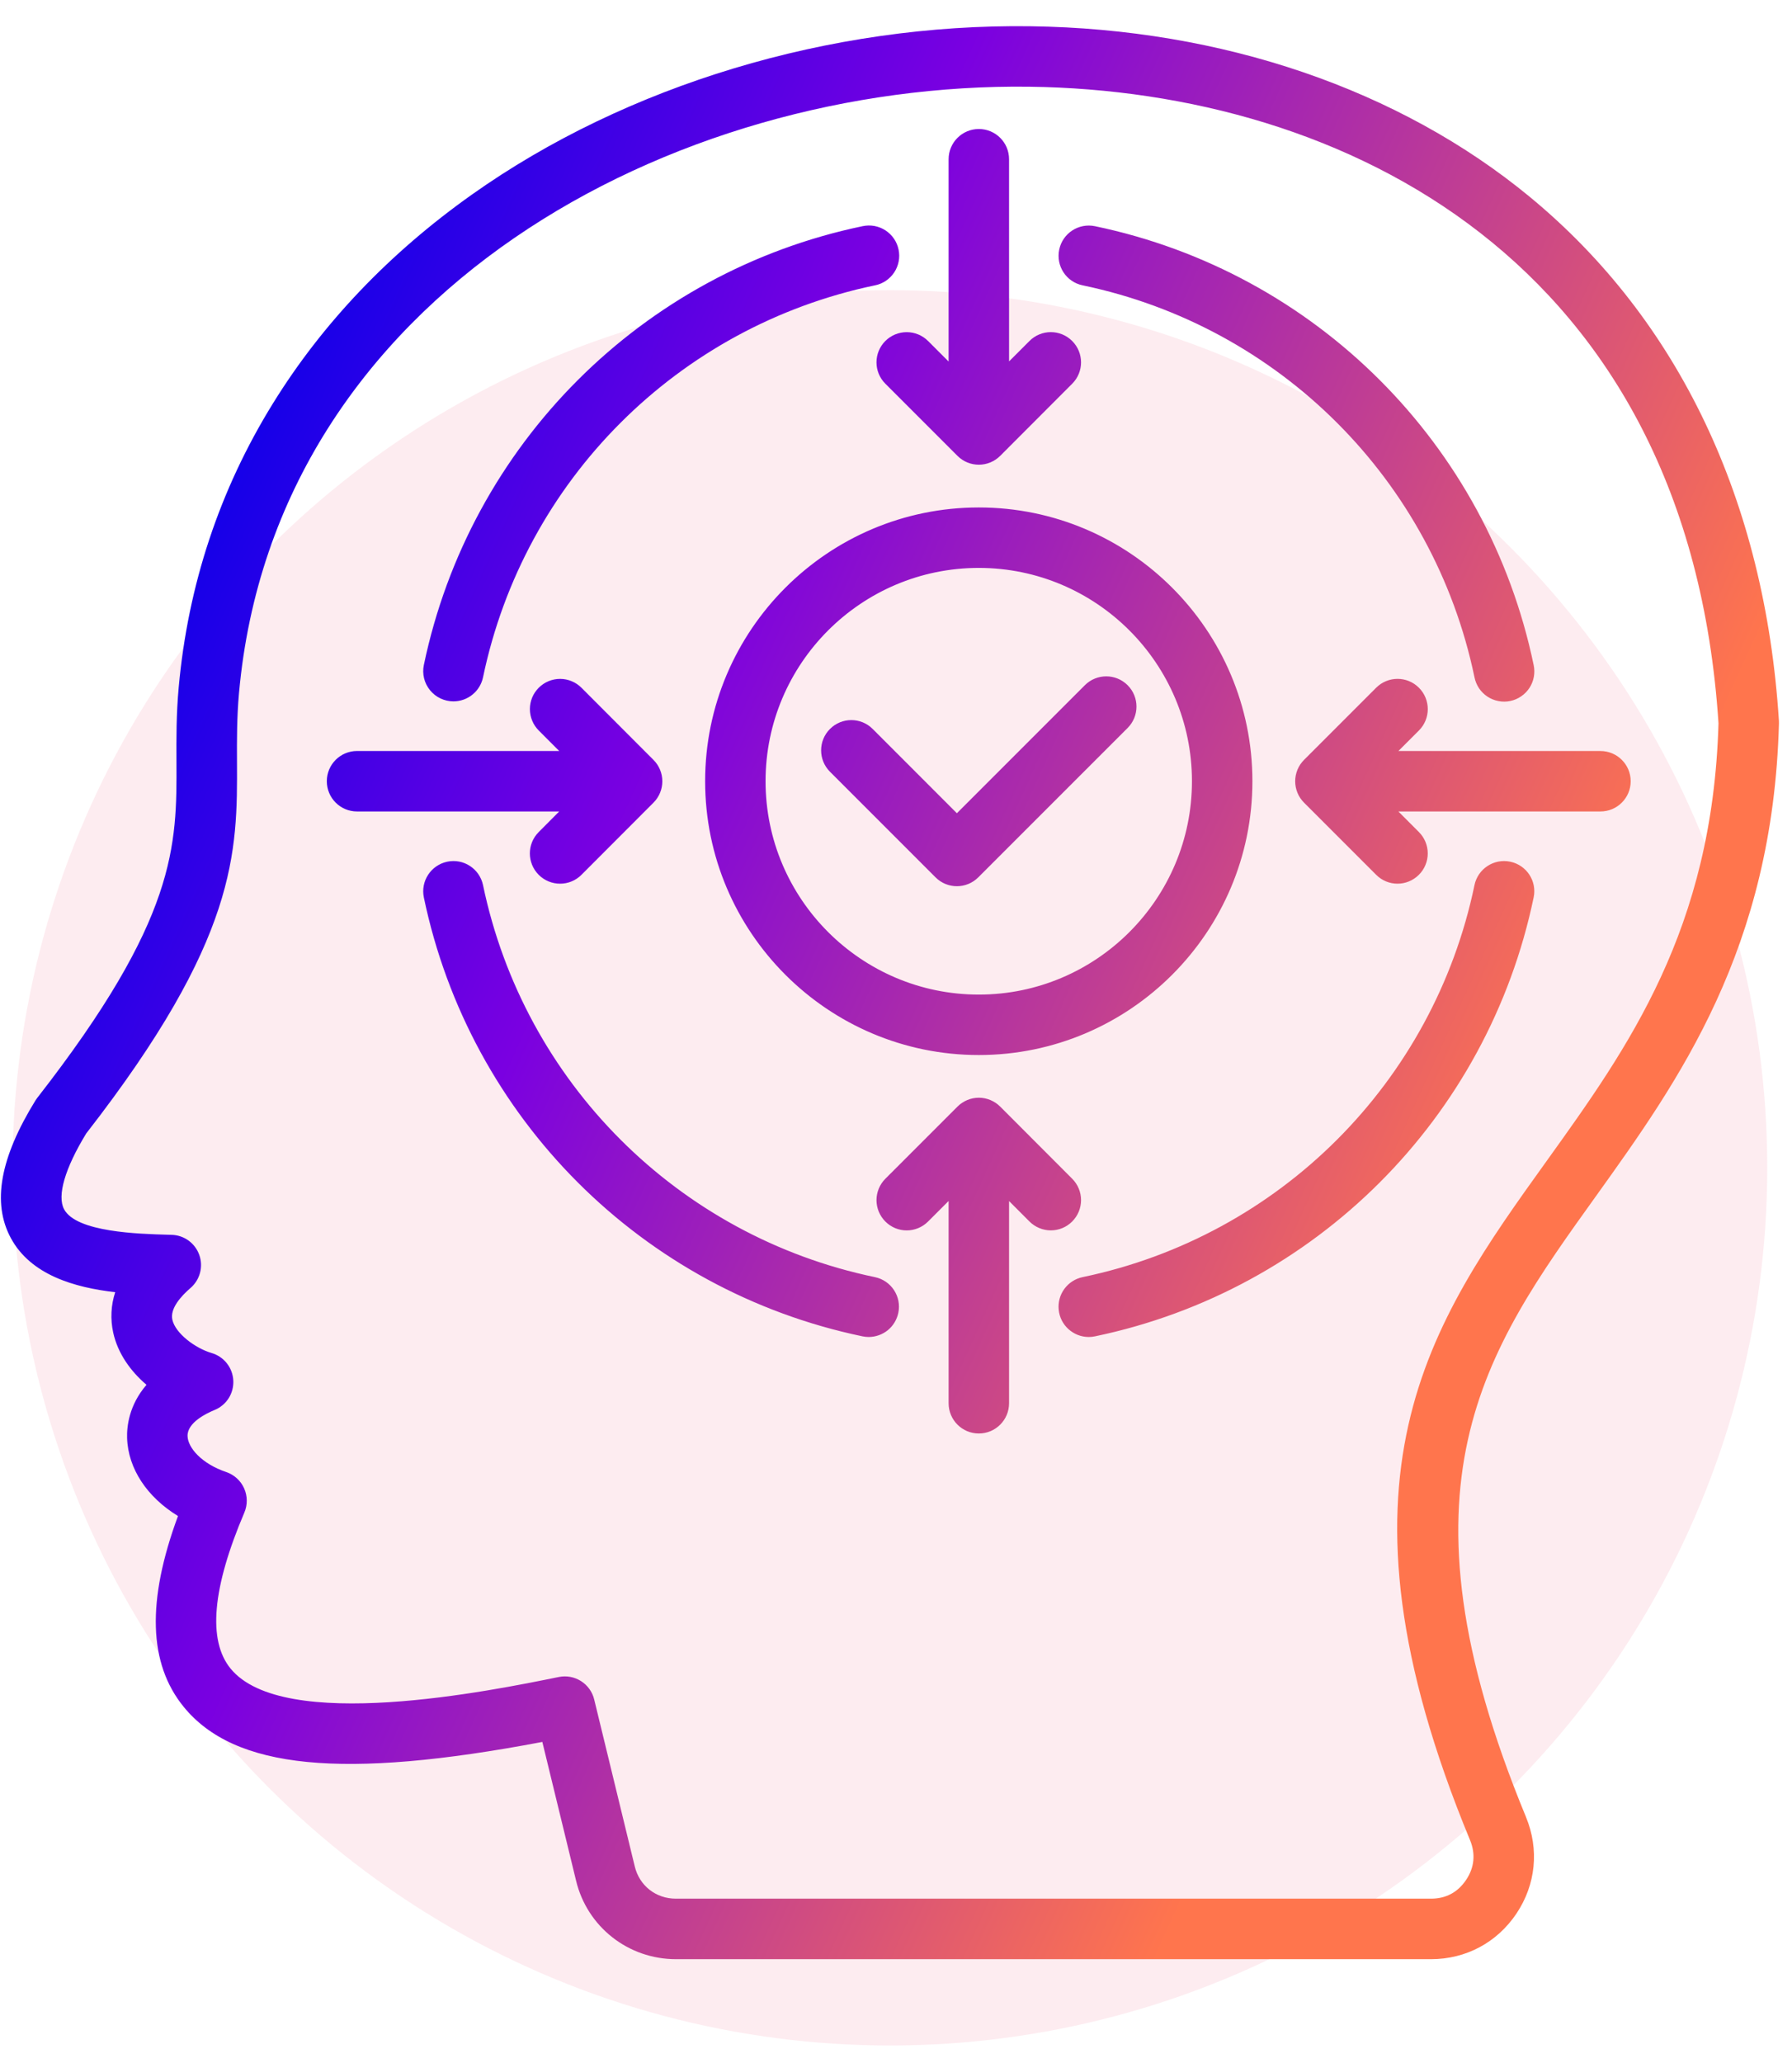
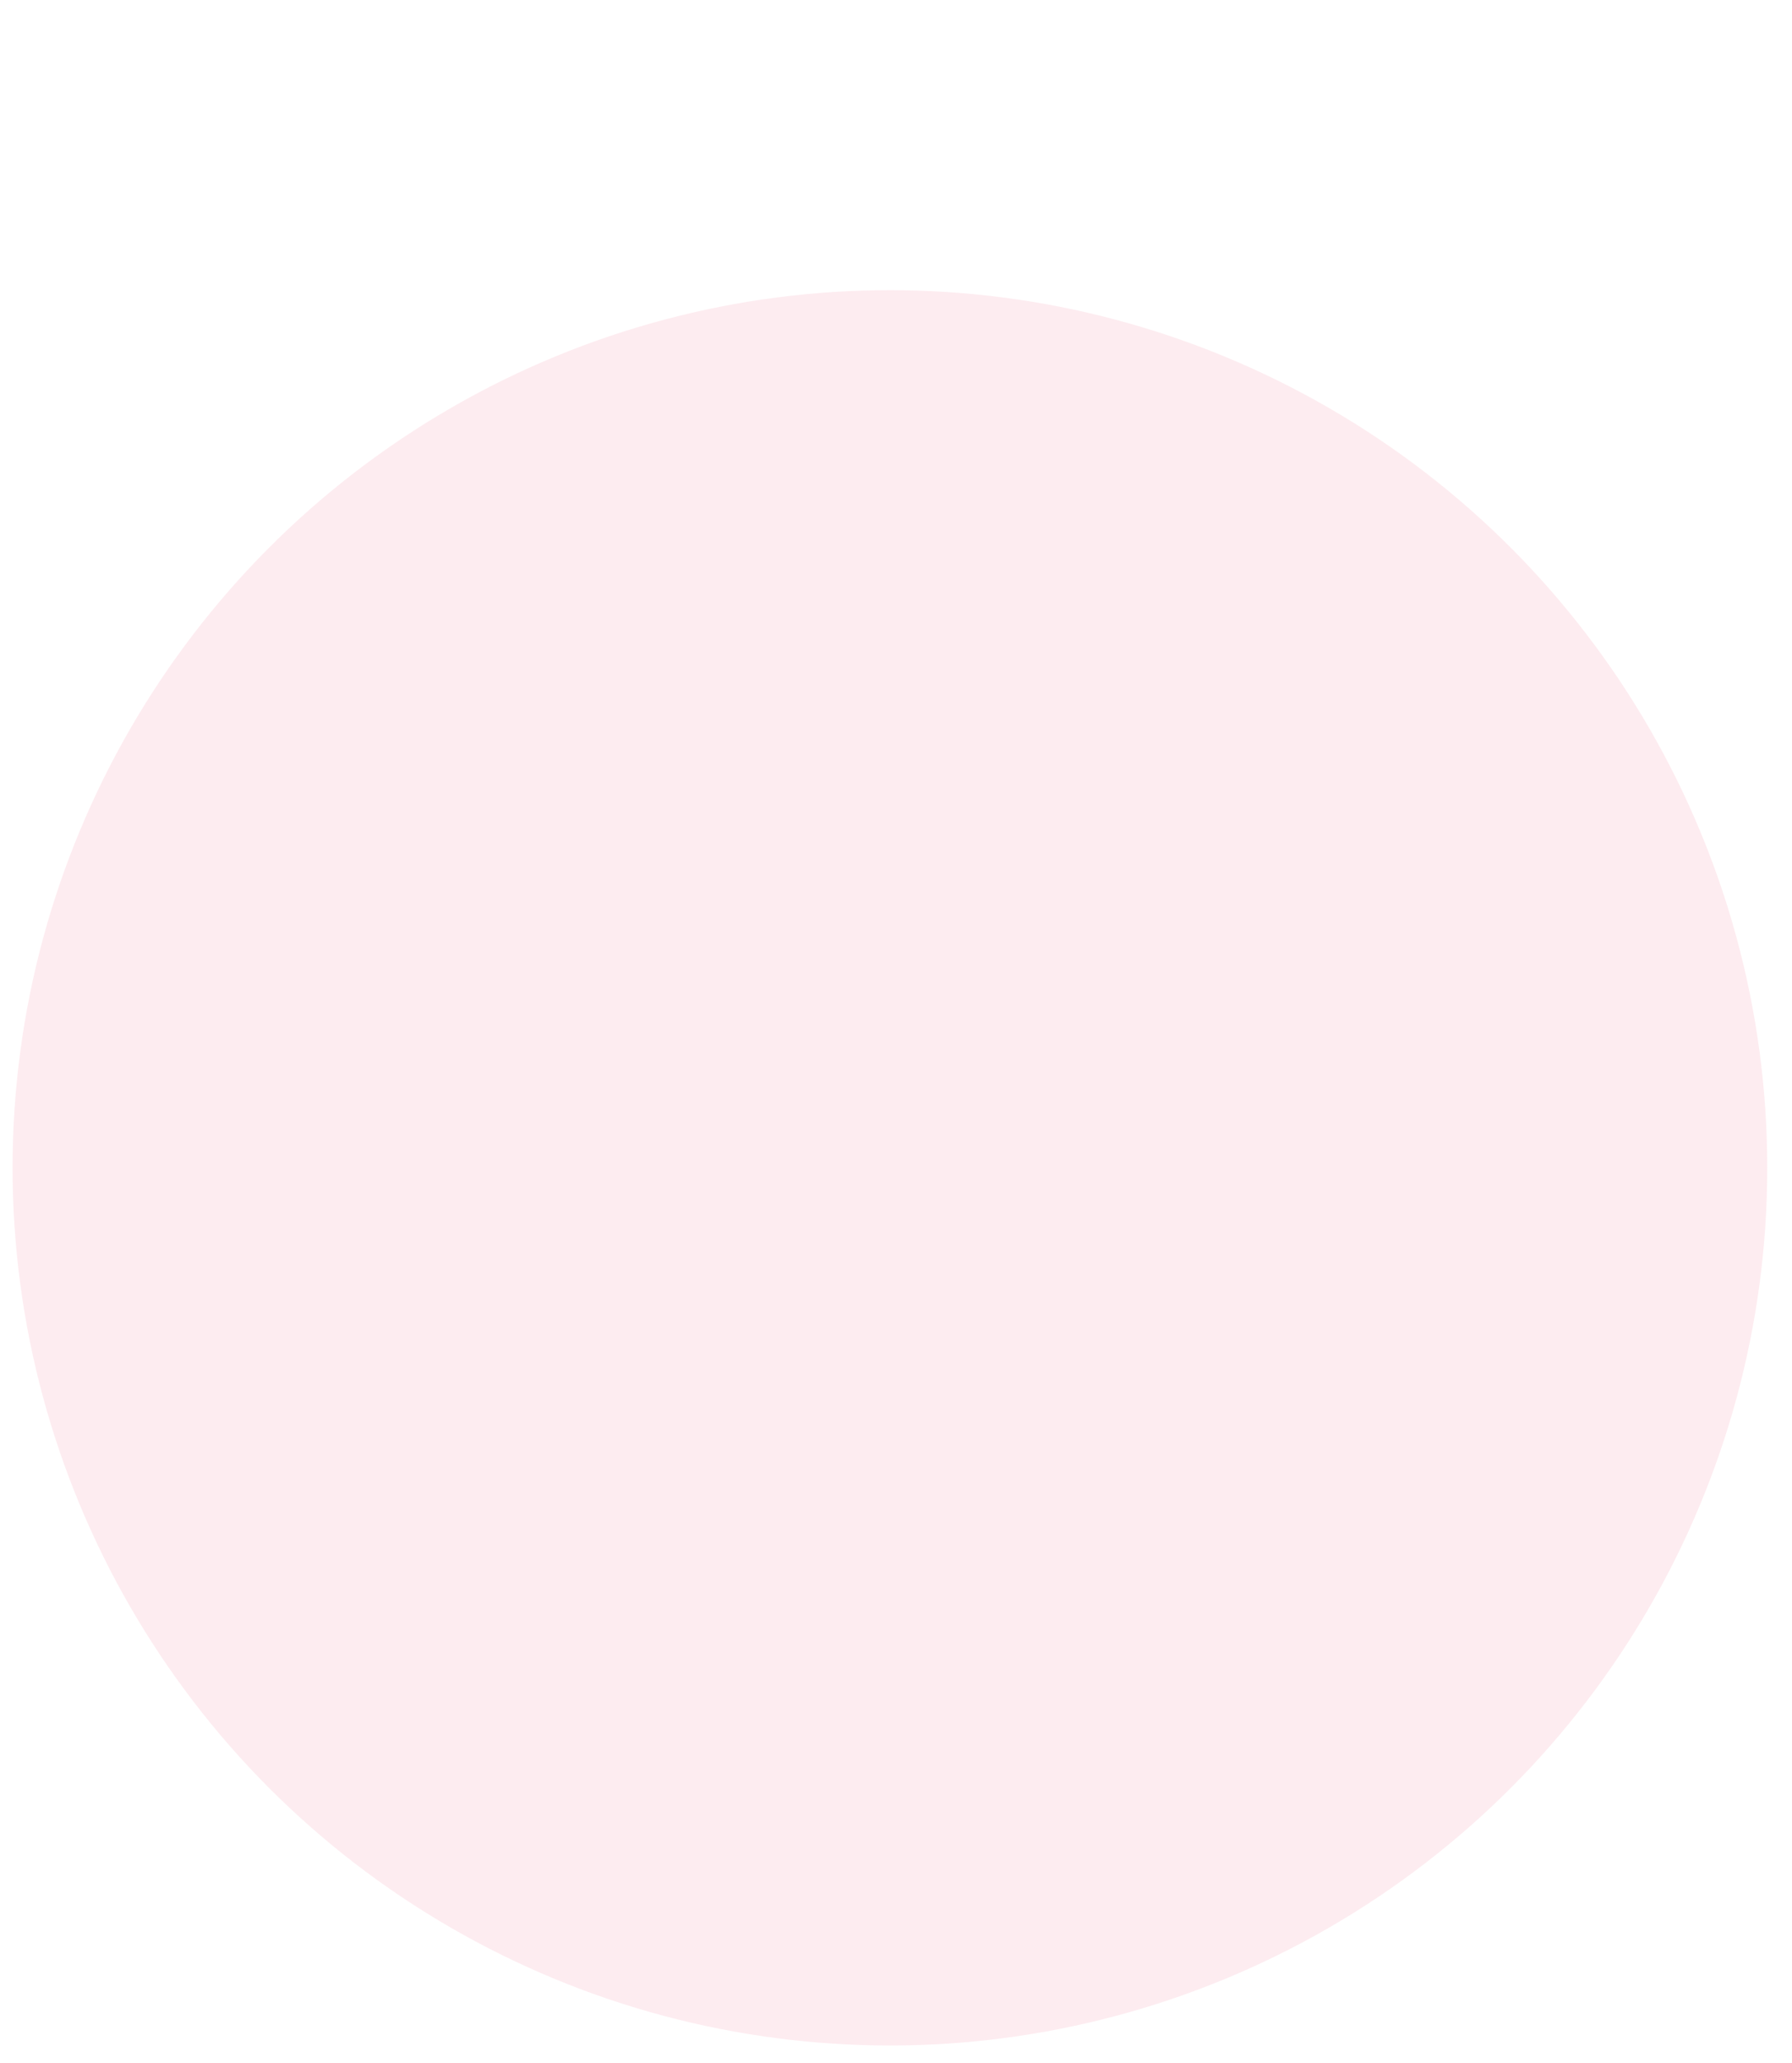
<svg xmlns="http://www.w3.org/2000/svg" width="53" height="61" viewBox="0 0 53 61" fill="none">
  <circle cx="26.32" cy="34.527" r="25.948" fill="#EE3D65" fill-opacity="0.1" />
-   <path d="M52.614 21.392C52.615 21.365 52.614 21.338 52.613 21.31C52.199 14.811 49.651 9.454 45.244 5.82C41.391 2.643 36.147 0.852 30.479 0.776C24.551 0.696 18.528 2.513 13.954 5.755C11.514 7.485 9.535 9.561 8.072 11.928C6.496 14.475 5.558 17.3 5.285 20.325C5.212 21.128 5.216 21.837 5.219 22.523C5.23 25.006 5.24 27.15 1.107 32.452C1.087 32.478 1.069 32.505 1.051 32.531C-0 34.233 -0.24 35.564 0.32 36.602C0.909 37.695 2.202 38.065 3.407 38.204C3.281 38.589 3.261 39.001 3.348 39.397C3.483 40.014 3.862 40.54 4.333 40.942C3.81 41.547 3.749 42.185 3.759 42.512C3.786 43.421 4.354 44.266 5.264 44.821C4.335 47.336 4.393 49.188 5.433 50.463C6.934 52.302 10.127 52.622 16.04 51.5L17.037 55.599C17.365 56.968 18.581 57.923 19.992 57.923H42.323C43.355 57.923 44.275 57.432 44.85 56.575C45.424 55.719 45.527 54.68 45.134 53.724V53.723C41.074 43.902 43.913 39.947 47.199 35.368C49.651 31.945 52.434 28.067 52.614 21.392ZM43.478 54.404C43.646 54.81 43.606 55.216 43.362 55.578C43.115 55.948 42.764 56.134 42.321 56.134H19.989C19.399 56.134 18.91 55.751 18.773 55.178L17.574 50.245C17.52 50.021 17.38 49.826 17.185 49.702C16.99 49.578 16.755 49.534 16.528 49.58C14.511 49.991 8.376 51.24 6.819 49.331C6.14 48.499 6.277 46.948 7.227 44.719C7.324 44.49 7.322 44.231 7.221 44.005C7.121 43.778 6.929 43.603 6.694 43.522C5.953 43.271 5.557 42.796 5.547 42.458C5.535 42.061 6.101 41.787 6.345 41.687C6.517 41.617 6.663 41.495 6.763 41.339C6.862 41.182 6.91 40.998 6.9 40.812C6.89 40.627 6.823 40.449 6.708 40.304C6.592 40.158 6.434 40.053 6.256 40.001C5.779 39.862 5.187 39.424 5.097 39.015C5.026 38.686 5.351 38.324 5.635 38.079C5.914 37.838 6.018 37.45 5.894 37.102C5.77 36.754 5.447 36.518 5.077 36.508L4.969 36.505C4.091 36.48 2.261 36.43 1.896 35.753C1.682 35.355 1.921 34.541 2.55 33.511C7.033 27.75 7.022 25.207 7.009 22.515C7.006 21.871 7.004 21.206 7.069 20.487C8.135 8.657 19.918 2.423 30.456 2.564C39.722 2.687 49.934 7.696 50.826 21.384C50.651 27.486 48.156 30.963 45.743 34.325C42.295 39.128 39.039 43.666 43.478 54.404ZM20.855 23.097C20.855 27.561 24.485 31.192 28.949 31.192C33.41 31.192 37.041 27.561 37.041 23.097C37.041 18.634 33.412 15.003 28.949 15.003C24.485 15.003 20.855 18.634 20.855 23.097ZM35.253 23.097C35.253 26.575 32.425 29.405 28.949 29.405C25.471 29.405 22.642 26.575 22.642 23.097C22.642 19.619 25.471 16.79 28.949 16.79C32.426 16.791 35.253 19.62 35.253 23.097ZM28.301 24.043L32.086 20.258C32.435 19.909 33.001 19.909 33.35 20.258C33.7 20.607 33.7 21.173 33.35 21.523L28.933 25.939C28.759 26.113 28.53 26.201 28.302 26.201C28.073 26.201 27.844 26.114 27.67 25.939L24.547 22.816C24.198 22.467 24.198 21.901 24.547 21.552C24.896 21.202 25.462 21.202 25.811 21.552L28.301 24.043ZM12.536 19.66C13.897 13.138 18.991 8.046 25.511 6.687C25.627 6.662 25.746 6.66 25.862 6.681C25.978 6.703 26.089 6.747 26.188 6.811C26.287 6.875 26.372 6.959 26.439 7.056C26.506 7.153 26.552 7.263 26.576 7.379C26.601 7.494 26.601 7.614 26.579 7.73C26.557 7.845 26.512 7.956 26.447 8.054C26.381 8.153 26.297 8.237 26.199 8.303C26.101 8.369 25.991 8.415 25.875 8.437C20.051 9.651 15.501 14.198 14.286 20.025C14.244 20.225 14.134 20.406 13.975 20.535C13.816 20.665 13.617 20.735 13.412 20.736C13.279 20.736 13.148 20.706 13.027 20.649C12.907 20.592 12.802 20.509 12.718 20.406C12.634 20.303 12.574 20.183 12.542 20.053C12.511 19.924 12.508 19.79 12.536 19.66ZM26.568 38.816C26.526 39.016 26.417 39.197 26.258 39.327C26.098 39.456 25.9 39.527 25.694 39.528C25.634 39.528 25.573 39.522 25.511 39.509C18.991 38.151 13.897 33.058 12.536 26.534C12.435 26.051 12.744 25.578 13.228 25.476C13.711 25.374 14.184 25.685 14.286 26.168C15.502 31.996 20.052 36.545 25.875 37.758C26.36 37.859 26.67 38.332 26.568 38.816ZM45.359 26.533C44.001 33.057 38.908 38.15 32.384 39.509C32.322 39.522 32.261 39.528 32.2 39.528C31.979 39.528 31.766 39.445 31.602 39.297C31.437 39.149 31.334 38.945 31.312 38.725C31.289 38.505 31.349 38.284 31.48 38.105C31.611 37.927 31.803 37.803 32.02 37.758C37.847 36.545 42.396 31.996 43.609 26.169C43.709 25.686 44.183 25.375 44.666 25.476C45.151 25.576 45.461 26.05 45.359 26.533ZM31.327 7.38C31.427 6.897 31.9 6.587 32.384 6.687C38.908 8.046 44.001 13.138 45.359 19.66C45.384 19.775 45.386 19.894 45.365 20.01C45.344 20.127 45.3 20.237 45.236 20.336C45.171 20.435 45.088 20.521 44.99 20.587C44.893 20.654 44.783 20.701 44.668 20.725C44.552 20.749 44.433 20.75 44.317 20.727C44.201 20.705 44.091 20.66 43.992 20.595C43.894 20.53 43.809 20.446 43.743 20.348C43.678 20.249 43.632 20.139 43.609 20.023C42.396 14.198 37.847 9.651 32.02 8.436C31.536 8.337 31.226 7.864 31.327 7.38ZM26.184 10.082C26.267 9.999 26.366 9.933 26.474 9.888C26.583 9.843 26.699 9.82 26.817 9.82C26.934 9.82 27.05 9.843 27.159 9.888C27.267 9.933 27.366 9.999 27.449 10.082L28.056 10.689V4.708C28.056 4.215 28.456 3.814 28.95 3.814C29.445 3.814 29.844 4.214 29.844 4.708V10.685L30.447 10.082C30.795 9.732 31.361 9.732 31.71 10.081C32.06 10.43 32.06 10.996 31.712 11.344L29.582 13.477C29.414 13.645 29.187 13.739 28.95 13.739C28.714 13.739 28.486 13.646 28.318 13.477L26.185 11.344C25.836 10.997 25.836 10.431 26.184 10.082ZM31.71 36.114C31.628 36.197 31.529 36.263 31.421 36.308C31.312 36.353 31.196 36.376 31.078 36.376C30.961 36.376 30.845 36.352 30.737 36.307C30.628 36.262 30.53 36.196 30.447 36.113L29.844 35.509V41.486C29.844 41.98 29.445 42.381 28.95 42.381C28.456 42.381 28.056 41.981 28.056 41.486V35.507L27.449 36.114C27.275 36.288 27.046 36.377 26.817 36.377C26.588 36.377 26.36 36.29 26.185 36.114C26.102 36.031 26.037 35.933 25.991 35.824C25.947 35.716 25.923 35.599 25.923 35.482C25.923 35.365 25.947 35.248 25.991 35.14C26.037 35.031 26.102 34.933 26.185 34.85L28.318 32.717C28.486 32.549 28.714 32.454 28.95 32.454C29.068 32.454 29.184 32.478 29.292 32.523C29.401 32.568 29.499 32.634 29.582 32.717L31.712 34.85C31.879 35.018 31.973 35.245 31.973 35.482C31.973 35.719 31.878 35.947 31.71 36.114ZM48.229 23.097C48.229 23.591 47.829 23.991 47.335 23.991H41.358L41.965 24.599C42.048 24.682 42.114 24.78 42.159 24.889C42.204 24.997 42.227 25.114 42.227 25.231C42.227 25.348 42.204 25.465 42.159 25.573C42.114 25.682 42.048 25.78 41.965 25.863C41.791 26.037 41.562 26.126 41.333 26.126C41.104 26.126 40.876 26.039 40.701 25.863L38.568 23.73C38.485 23.647 38.419 23.549 38.374 23.44C38.33 23.332 38.306 23.215 38.306 23.098C38.306 22.98 38.33 22.864 38.374 22.756C38.419 22.647 38.485 22.549 38.568 22.466L40.701 20.333C41.051 19.983 41.617 19.983 41.966 20.333C42.315 20.682 42.315 21.248 41.966 21.597L41.359 22.204H47.336C47.829 22.204 48.229 22.604 48.229 23.097ZM16.539 23.991H10.56C10.067 23.991 9.666 23.592 9.666 23.097C9.666 22.603 10.066 22.203 10.56 22.203H16.539L15.933 21.596C15.85 21.513 15.784 21.415 15.74 21.306C15.695 21.198 15.672 21.081 15.672 20.964C15.672 20.847 15.695 20.731 15.74 20.622C15.785 20.514 15.851 20.416 15.934 20.333C16.017 20.25 16.116 20.184 16.224 20.139C16.333 20.094 16.449 20.071 16.566 20.071C16.684 20.071 16.8 20.095 16.908 20.14C17.017 20.185 17.115 20.251 17.198 20.334L19.328 22.467C19.495 22.634 19.589 22.862 19.589 23.099C19.589 23.335 19.495 23.563 19.328 23.73L17.198 25.863C17.024 26.039 16.794 26.126 16.565 26.126C16.336 26.126 16.108 26.039 15.933 25.864C15.584 25.515 15.584 24.949 15.932 24.601L16.539 23.991Z" fill="url(#paint0_linear_1001_29)" />
  <defs>
    <linearGradient id="paint0_linear_1001_29" x1="13.409" y1="-6.384" x2="65.414" y2="17.291" gradientUnits="userSpaceOnUse">
      <stop stop-color="#0400EA" />
      <stop offset="0.299" stop-color="#7A00E1" />
      <stop offset="0.798" stop-color="#FF754D" />
    </linearGradient>
  </defs>
</svg>